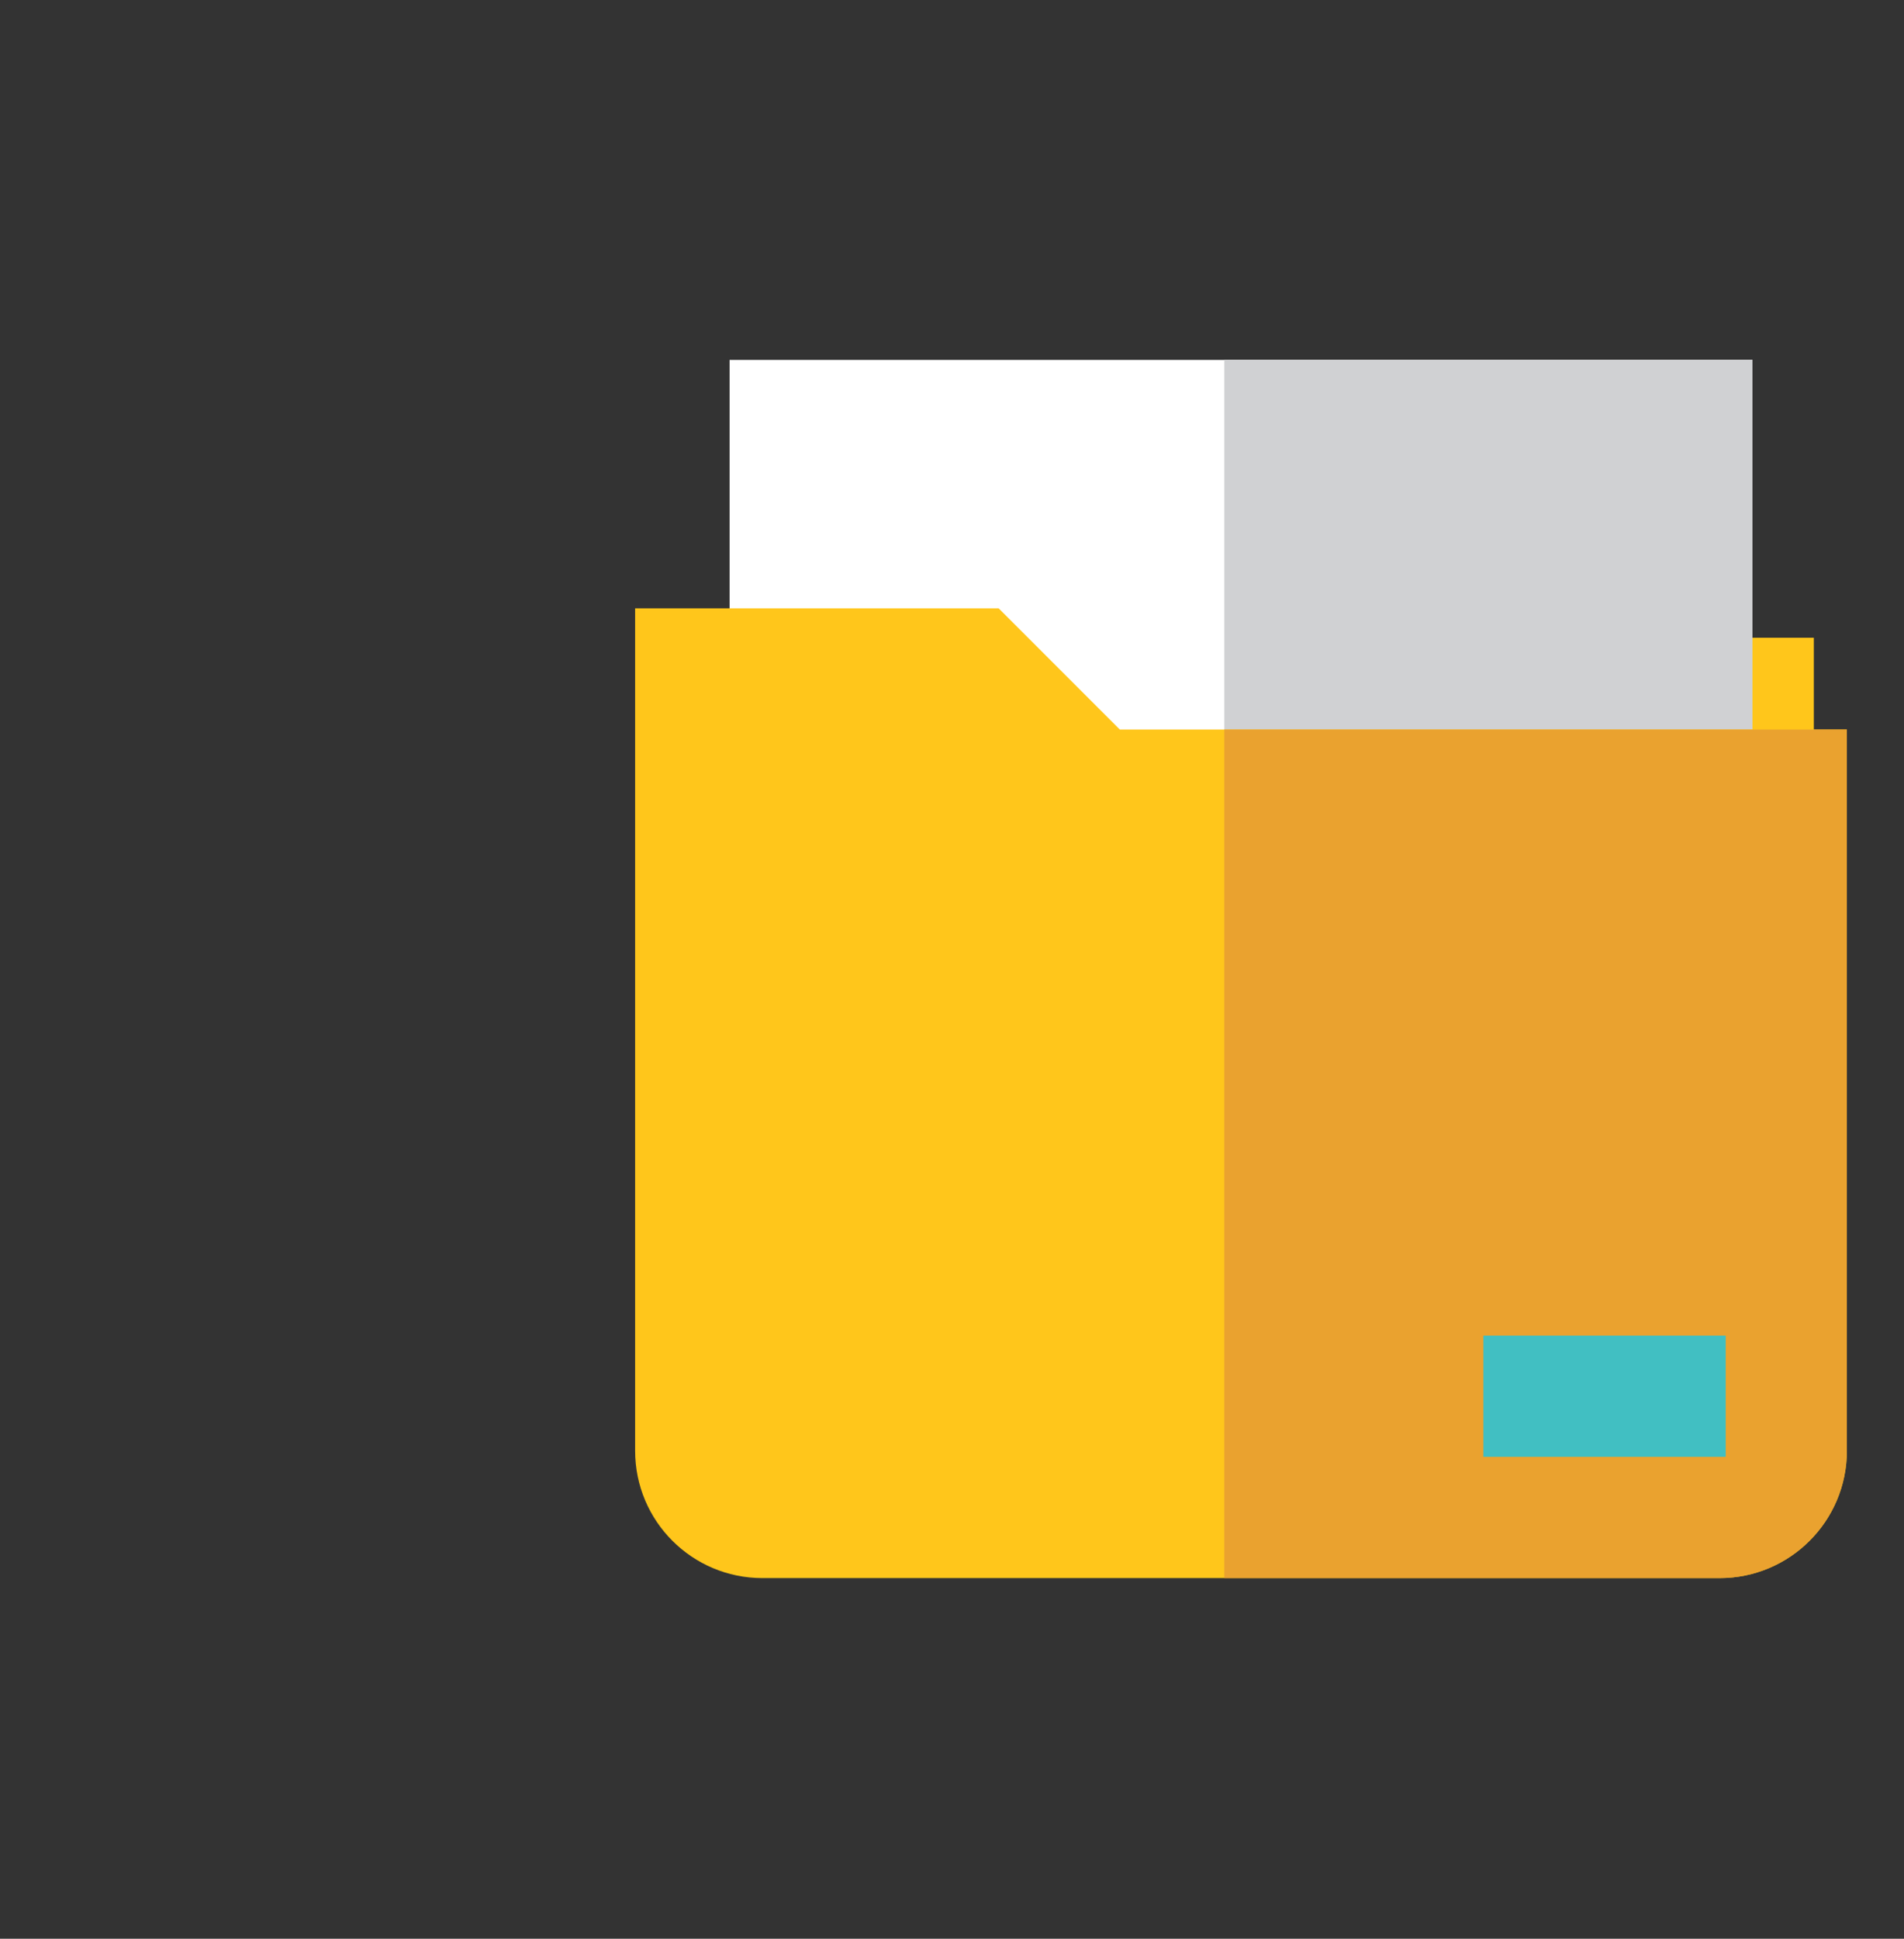
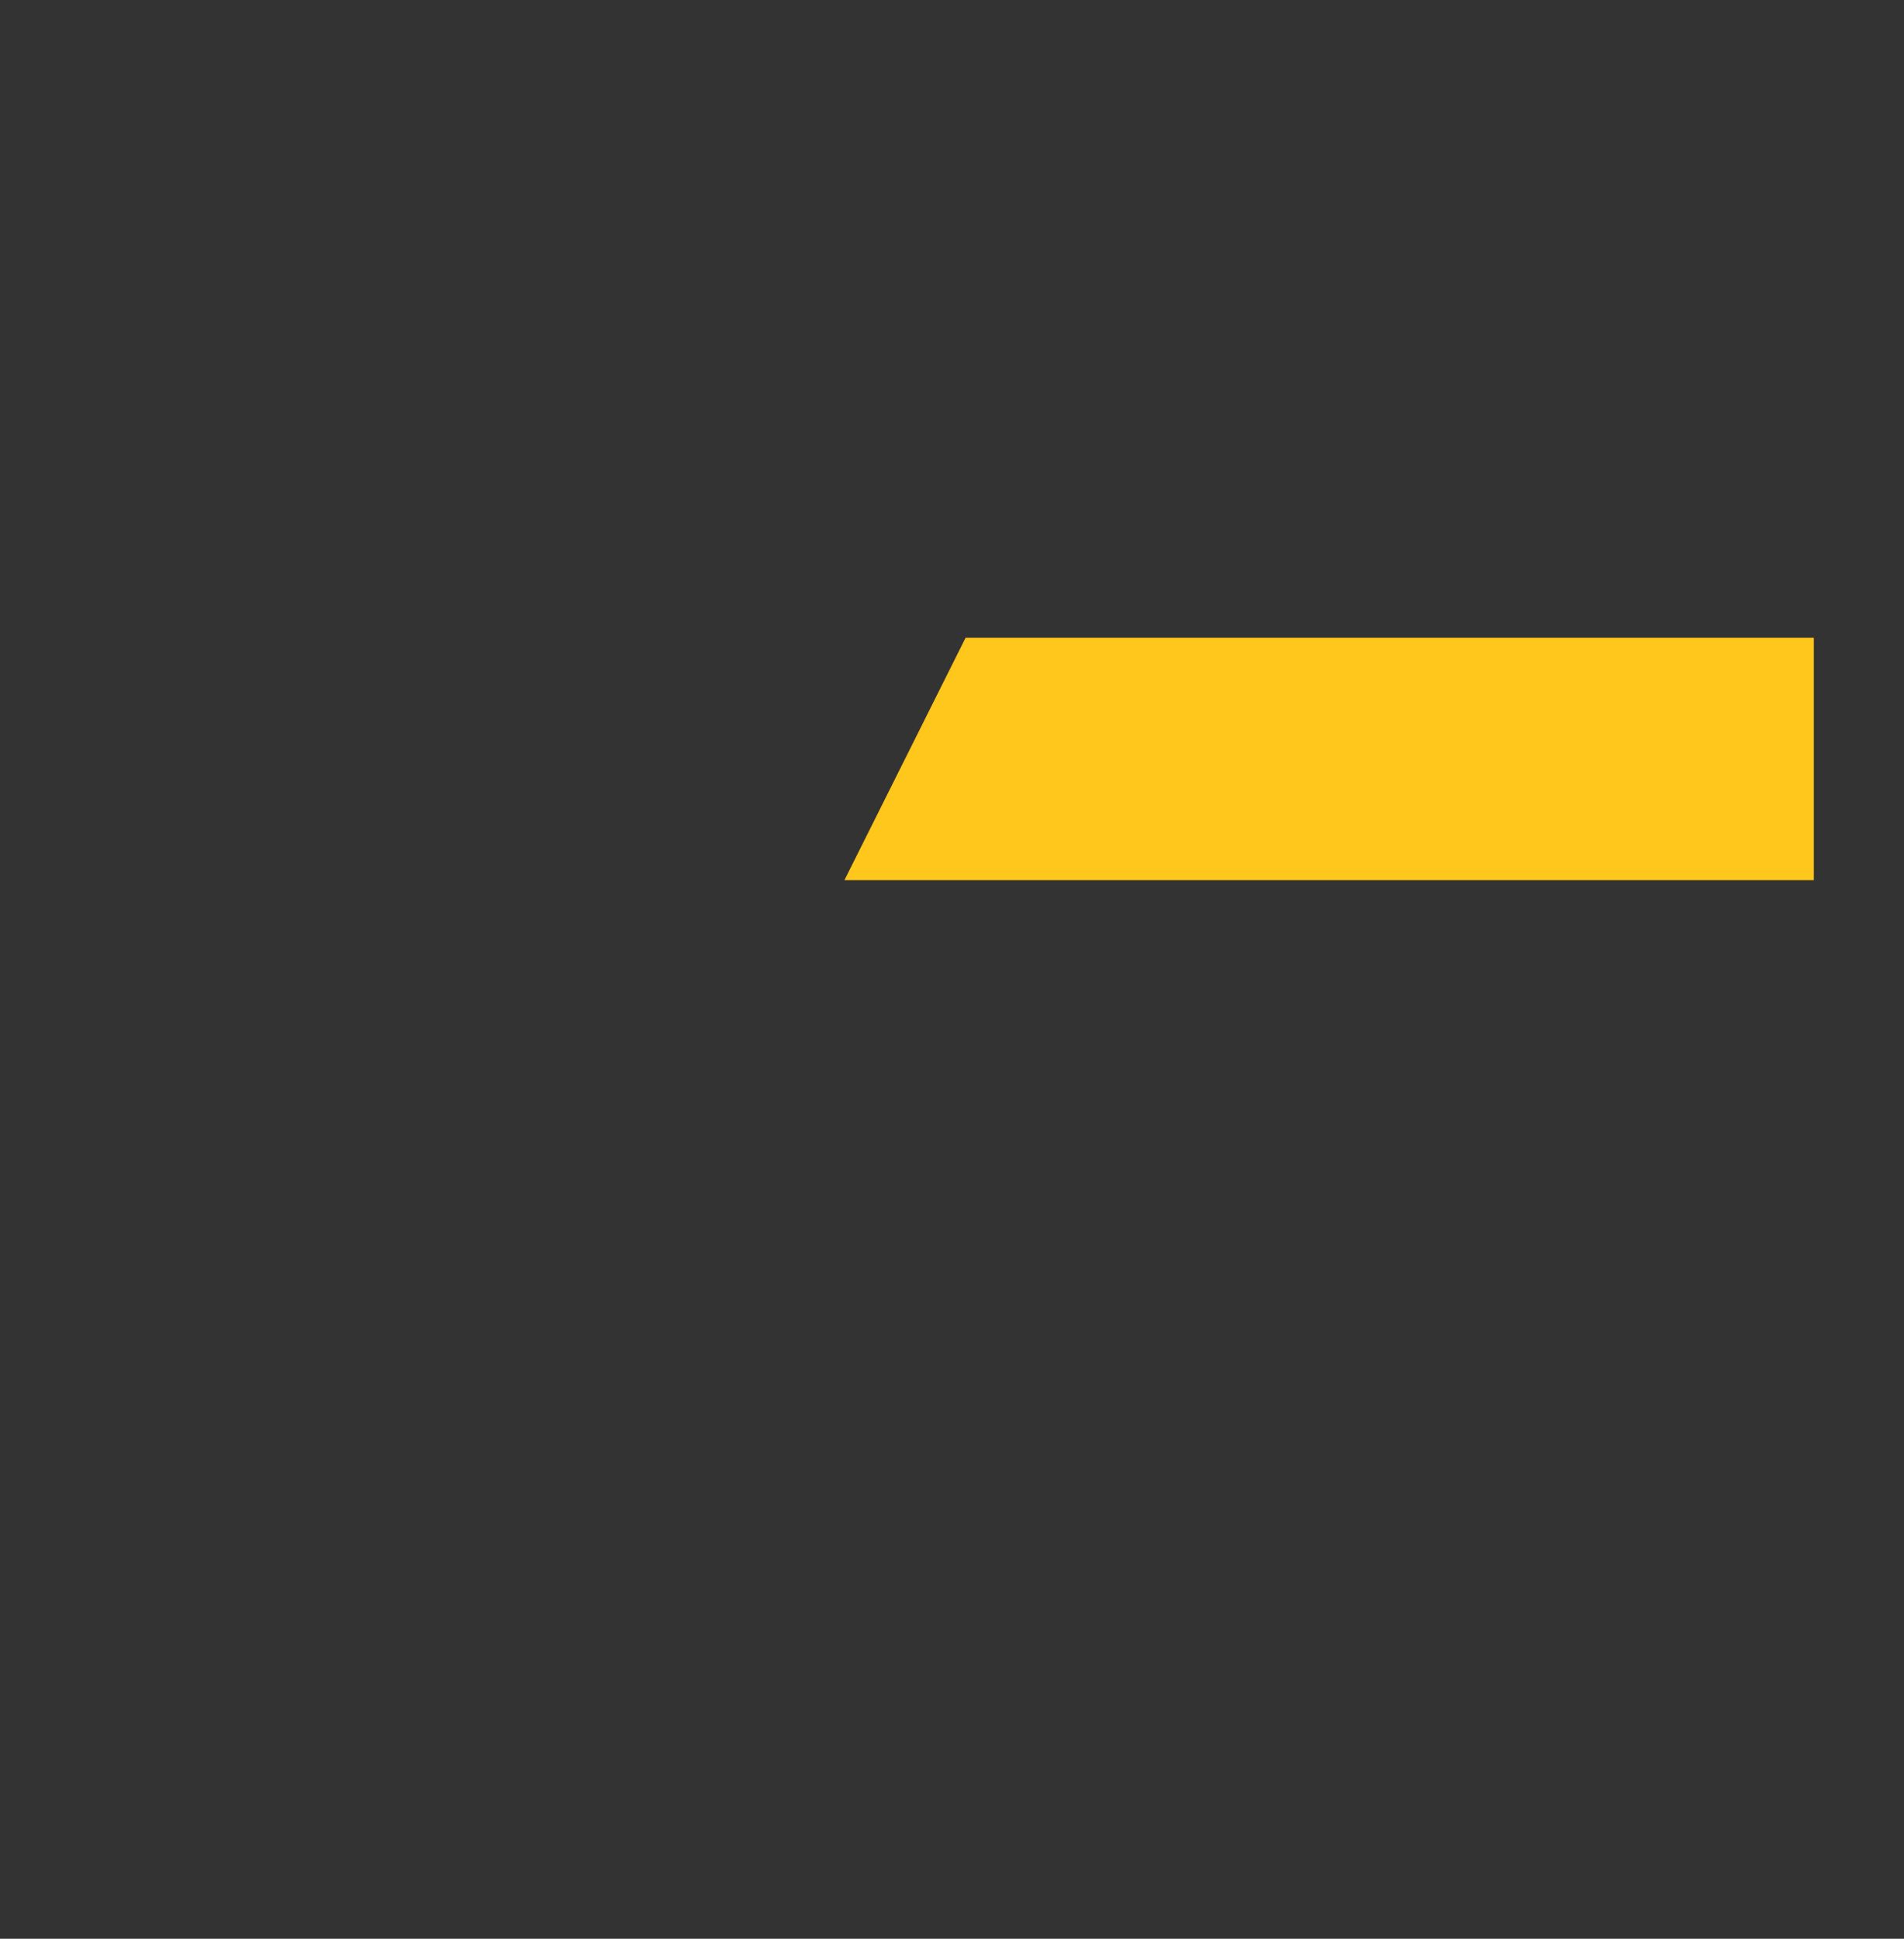
<svg xmlns="http://www.w3.org/2000/svg" width="56" height="57" viewBox="0 0 56 57" fill="none">
  <rect x="0" y="0" width="56" height="57" fill="#333333" stroke="none" />
  <path d="M28.4 18.75H53.348V25.878H24.836L28.4 18.75Z" fill="#FFC61B" />
-   <path d="M51.543 10.582H21.458V32.071H51.543V10.582Z" fill="white" />
-   <path d="M51.543 10.582H36.009V32.071H51.543V10.582Z" fill="#D0D1D3" />
-   <path d="M32.936 21.449L29.372 17.885H18.68V42.653C18.68 44.721 20.356 46.397 22.424 46.397H50.575C52.643 46.397 54.319 44.721 54.319 42.653V21.449H32.936Z" fill="#FFC61B" />
-   <path d="M36.009 21.449V46.397H50.576C52.644 46.397 54.32 44.721 54.32 42.653V21.449H36.009Z" fill="#EAA22F" />
-   <path d="M50.756 39.268H43.628V42.832H50.756V39.268Z" fill="#41BFC2" />
</svg>